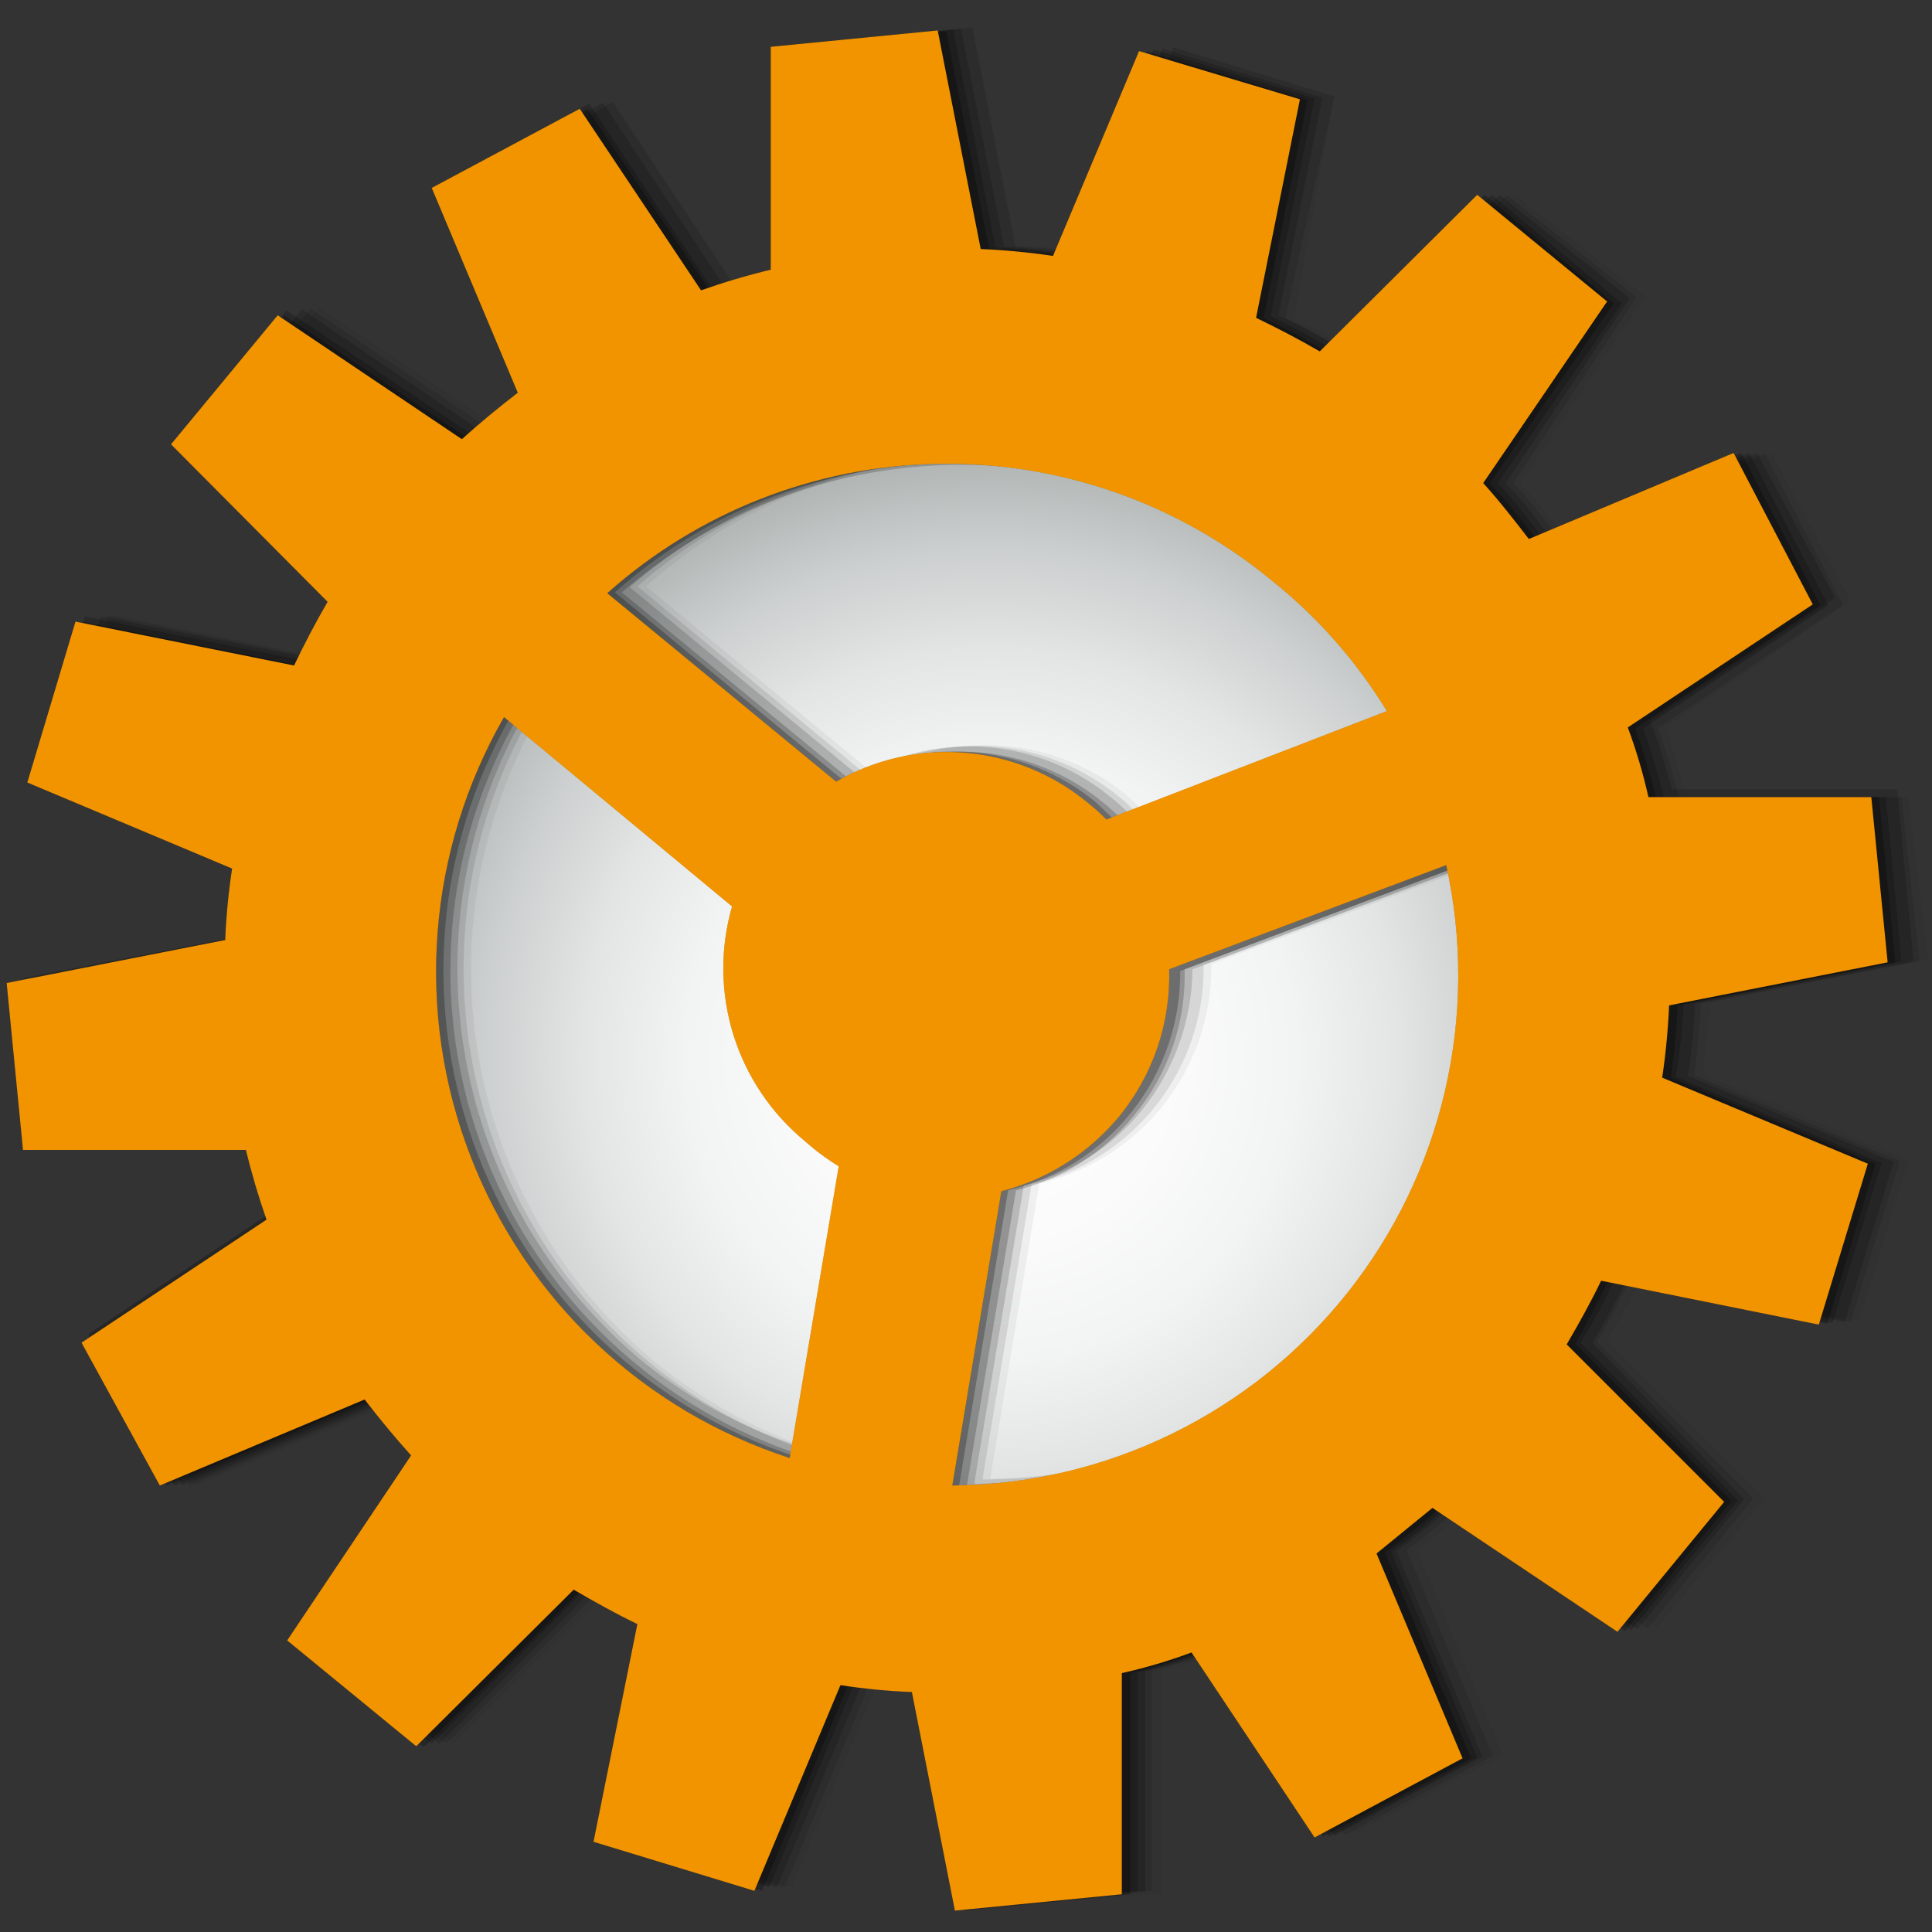
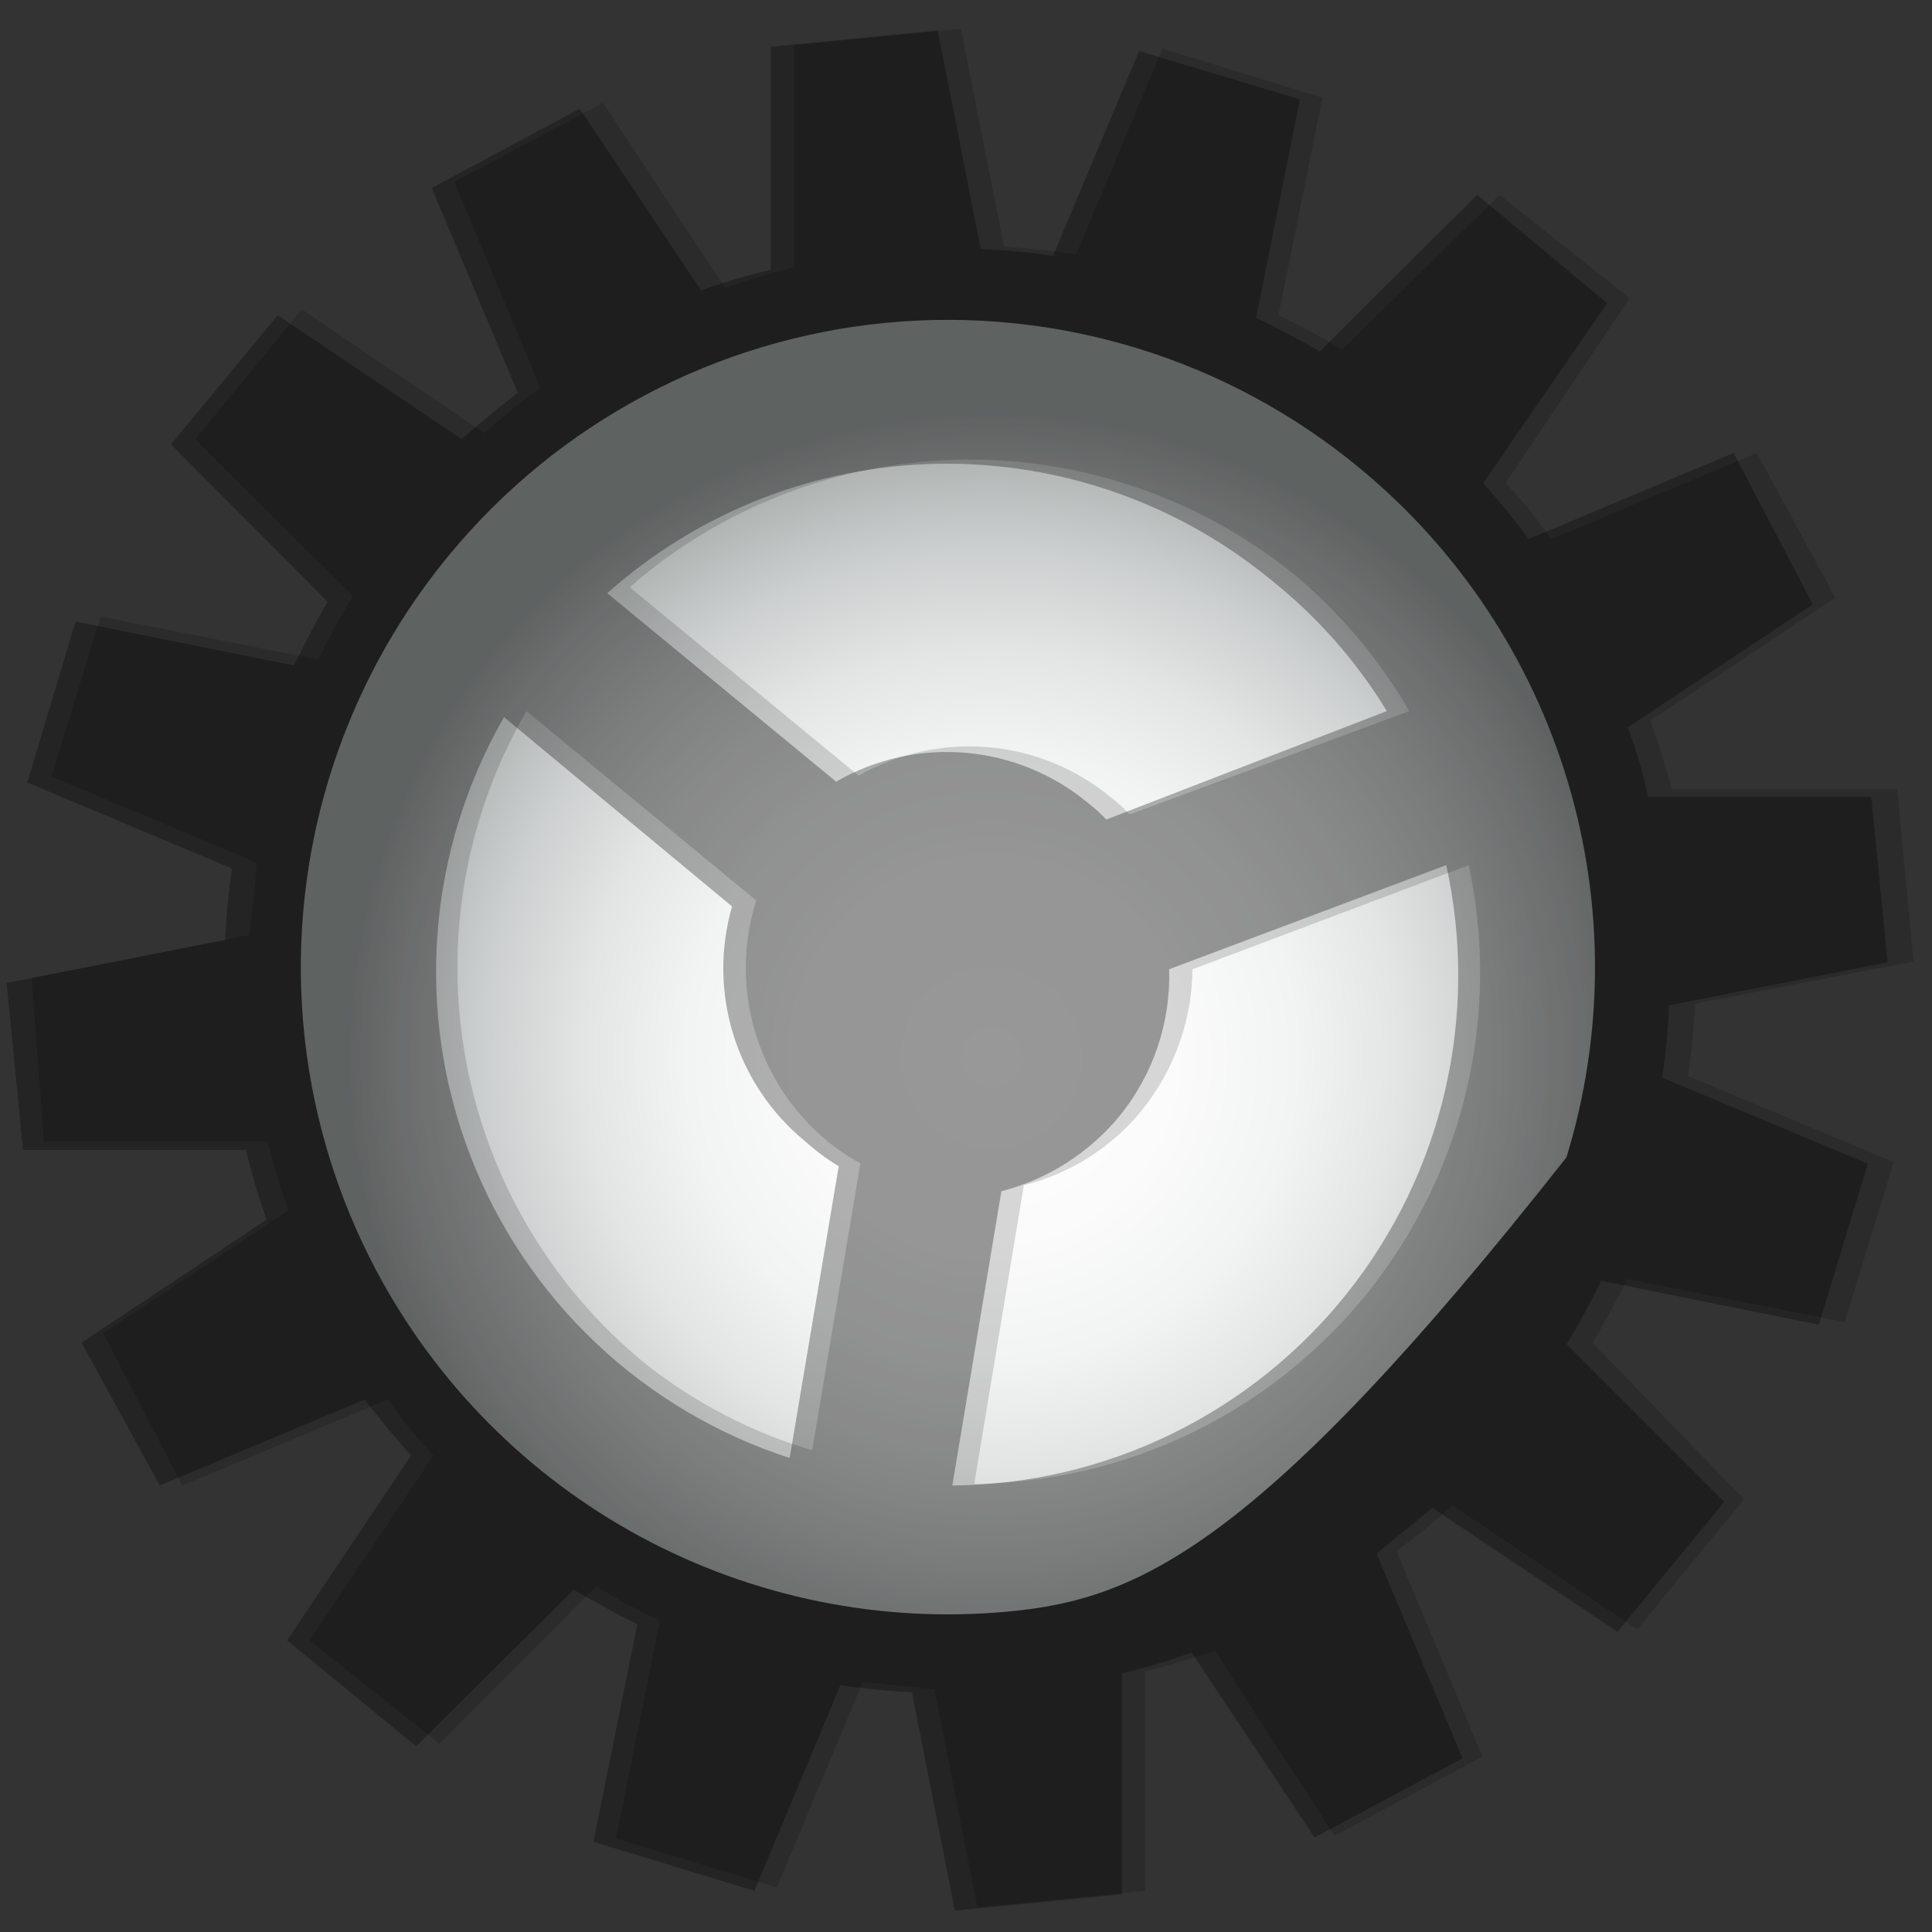
<svg xmlns="http://www.w3.org/2000/svg" width="72" height="72" viewBox="0 0 72 72" fill="none">
  <rect x="0" y="0" width="72" height="72" fill="#333333" stroke="none" />
-   <path style="mix-blend-mode:multiply" d="M50.683 17.456C54.362 20.495 57.056 24.556 58.425 29.126C59.795 33.696 59.778 38.57 58.377 43.131C56.975 47.691 54.253 51.734 50.553 54.747C46.854 57.759 42.344 59.607 37.595 60.056C32.845 60.505 28.069 59.535 23.87 57.269C19.672 55.002 16.241 51.541 14.01 47.324C11.779 43.107 10.849 38.323 11.338 33.577C11.827 28.831 13.713 24.337 16.756 20.663C18.772 18.223 21.249 16.204 24.046 14.723C26.843 13.241 29.904 12.325 33.055 12.027C36.206 11.729 39.385 12.055 42.41 12.987C45.434 13.918 48.246 15.437 50.683 17.456Z" fill="url(#paint0_radial)" />
-   <path opacity="0.05" d="M36.903 55.106L38.731 44.107C40.573 43.682 42.215 42.638 43.382 41.151C44.548 39.663 45.17 37.82 45.144 35.929L55.47 32.081C56.068 34.853 56.038 37.724 55.383 40.483C54.728 43.242 53.464 45.819 51.684 48.027C49.904 50.234 47.653 52.016 45.095 53.24C42.538 54.465 39.739 55.103 36.903 55.106ZM42.675 30.285L42.002 29.644C40.698 28.578 39.101 27.934 37.423 27.797C35.745 27.659 34.065 28.035 32.606 28.874L24.076 21.851C27.465 18.828 31.824 17.118 36.365 17.029C40.906 16.941 45.328 18.481 48.832 21.37C50.548 22.813 51.993 24.55 53.097 26.501L42.675 30.285ZM61.306 11.045L56.464 7.261L50.596 13.129C49.826 12.68 49.024 12.231 48.223 11.846L49.73 3.573L43.733 1.745L40.526 9.409C39.645 9.276 38.756 9.19 37.865 9.153L36.261 1.007L30.041 1.617V9.922C29.157 10.115 28.289 10.372 27.443 10.692L22.857 3.797L17.663 6.715L20.869 14.38C20.146 14.911 19.451 15.478 18.785 16.079L11.89 11.461L7.722 16.304L13.59 22.172C13.119 22.939 12.691 23.731 12.307 24.545L4.194 22.91L2.366 28.906L10.03 32.113C9.898 33.006 9.812 33.905 9.774 34.807L1.629 36.41L2.238 42.535H10.511C10.73 43.405 10.998 44.261 11.313 45.101L4.419 49.686L7.337 55.362L15.001 52.156C15.546 52.861 16.091 53.567 16.701 54.24L12.083 61.102L16.925 64.983L22.793 59.146C23.563 59.595 24.365 60.012 25.166 60.397L23.531 68.51L29.495 70.338L32.702 62.706C33.595 62.839 34.494 62.924 35.396 62.962L36.999 71.076L43.316 70.531V62.225C44.182 62 45.048 61.744 45.882 61.455L50.467 68.35L56.015 65.4L52.808 57.767C53.514 57.222 54.219 56.645 54.893 56.036L61.755 60.654L65.763 55.843L59.895 49.975C60.366 49.208 60.794 48.416 61.178 47.602L69.291 49.237L71.119 43.241L63.487 40.034C63.487 39.168 63.679 38.27 63.743 37.372L71.856 35.769L71.119 29.708H62.845C62.621 28.81 62.364 27.976 62.076 27.111L68.97 22.397L66.02 16.881L58.388 20.088C57.843 19.35 57.266 18.677 56.656 18.003L61.306 11.045ZM32.638 43.305L30.842 54.208C28.509 53.473 26.334 52.309 24.429 50.777C20.957 47.892 18.622 43.868 17.841 39.422C17.06 34.976 17.883 30.397 20.164 26.501L28.758 33.556C28.233 35.146 28.207 36.858 28.683 38.462C29.158 40.067 30.113 41.488 31.419 42.535C31.8 42.83 32.208 43.088 32.638 43.305Z" fill="#020202" />
-   <path opacity="0.1" d="M36.614 55.136L38.442 44.137C40.285 43.712 41.926 42.669 43.093 41.181C44.26 39.693 44.882 37.85 44.856 35.959L55.181 32.111C55.77 34.87 55.739 37.724 55.091 40.469C54.442 43.214 53.193 45.781 51.431 47.983C49.67 50.186 47.442 51.971 44.907 53.208C42.373 54.445 39.595 55.103 36.775 55.136H36.614ZM42.355 30.316C42.154 30.078 41.928 29.863 41.681 29.674C40.377 28.612 38.783 27.967 37.107 27.824C35.431 27.681 33.751 28.047 32.285 28.872L23.756 21.85C27.165 18.868 31.517 17.186 36.046 17.098C40.574 17.01 44.988 18.522 48.511 21.369C50.278 22.804 51.777 24.541 52.937 26.5L42.355 30.316ZM60.986 11.075L56.143 7.259L50.275 13.127C49.508 12.656 48.716 12.228 47.902 11.845L49.73 3.603L43.733 1.775L40.527 9.439C39.634 9.307 38.735 9.221 37.833 9.183L36.23 1.038L30.009 1.647V9.92C29.13 10.143 28.263 10.411 27.411 10.722L22.826 3.795L17.31 6.746L20.517 14.41C19.792 14.939 19.097 15.507 18.432 16.11L11.57 11.492L7.594 16.334L13.43 22.202C12.969 22.97 12.552 23.762 12.179 24.575L4.034 22.94L2.238 28.905L9.87 32.111C9.738 33.004 9.652 33.903 9.614 34.805L1.469 36.408L1.95 42.533H10.255C10.463 43.403 10.72 44.259 11.025 45.099L4.13 49.685L7.081 55.361L14.713 52.154C15.258 52.859 15.835 53.565 16.444 54.238L11.826 61.101L16.637 64.981L22.505 59.112C23.271 59.584 24.064 60.012 24.878 60.395L23.242 68.508L29.239 70.336L32.446 62.672C33.327 62.818 34.215 62.914 35.107 62.961L36.711 71.074L42.932 70.465V62.255C43.808 62.041 44.674 61.785 45.529 61.486L50.115 68.38L55.63 65.43L52.424 57.766C53.148 57.236 53.844 56.669 54.508 56.066L61.402 60.684L65.347 55.842L59.51 50.005C59.971 49.238 60.389 48.446 60.761 47.632L68.97 49.268L70.798 43.271L63.134 40.064C63.266 39.182 63.351 38.294 63.391 37.403L71.536 35.799L70.862 29.706H62.557C62.349 28.837 62.092 27.981 61.787 27.141L68.682 22.555L65.764 16.879L58.132 20.086C57.586 19.348 57.009 18.675 56.4 18.002L60.986 11.075ZM32.349 43.335L30.49 54.206C27.777 53.337 25.295 51.87 23.226 49.913C21.157 47.956 19.553 45.559 18.534 42.9C17.516 40.24 17.107 37.386 17.339 34.547C17.571 31.709 18.438 28.958 19.875 26.5L28.469 33.554C27.958 35.145 27.939 36.853 28.414 38.455C28.889 40.057 29.836 41.478 31.131 42.533C31.51 42.84 31.918 43.108 32.349 43.335Z" fill="#020202" />
+   <path style="mix-blend-mode:multiply" d="M50.683 17.456C54.362 20.495 57.056 24.556 58.425 29.126C59.795 33.696 59.778 38.57 58.377 43.131C46.854 57.759 42.344 59.607 37.595 60.056C32.845 60.505 28.069 59.535 23.87 57.269C19.672 55.002 16.241 51.541 14.01 47.324C11.779 43.107 10.849 38.323 11.338 33.577C11.827 28.831 13.713 24.337 16.756 20.663C18.772 18.223 21.249 16.204 24.046 14.723C26.843 13.241 29.904 12.325 33.055 12.027C36.206 11.729 39.385 12.055 42.41 12.987C45.434 13.918 48.246 15.437 50.683 17.456Z" fill="url(#paint0_radial)" />
  <path opacity="0.15" d="M36.327 55.171L38.155 44.172C39.882 43.74 41.424 42.762 42.548 41.382C43.754 39.892 44.421 38.039 44.44 36.123L54.734 32.242C55.328 35.003 55.301 37.861 54.656 40.61C54.01 43.359 52.761 45.929 50.999 48.136C49.237 50.343 47.007 52.13 44.469 53.369C41.932 54.608 39.151 55.267 36.327 55.299V55.171ZM42.099 30.35C41.88 30.12 41.644 29.906 41.394 29.709C40.094 28.638 38.499 27.988 36.821 27.845C35.143 27.702 33.461 28.072 31.998 28.907L23.468 21.884C26.878 18.903 31.23 17.22 35.759 17.132C40.287 17.044 44.701 18.557 48.224 21.403C49.942 22.84 51.397 24.565 52.521 26.502L42.099 30.35ZM60.73 11.11L55.888 7.261L50.02 13.034C49.253 12.562 48.461 12.134 47.647 11.751L49.282 3.638L43.318 1.81L40.111 9.474C39.213 9.346 38.316 9.25 37.418 9.185L35.814 1.072L29.593 1.682V9.955C28.727 10.18 27.862 10.436 27.028 10.725L22.474 3.83L16.927 6.78L20.133 14.445C19.409 14.974 18.713 15.541 18.049 16.144L11.251 11.526L7.274 16.369L13.143 22.205C12.662 23.007 12.245 23.776 11.86 24.578L3.747 22.975L1.919 28.939L9.551 32.146C9.551 33.044 9.359 33.942 9.295 34.84L1.182 36.443L1.631 42.536H9.968C10.193 43.402 10.449 44.268 10.738 45.102L3.843 49.687L6.793 55.363L14.457 52.156C14.971 52.893 15.539 53.59 16.157 54.241L11.539 61.135L16.381 64.984L22.218 59.115C22.984 59.586 23.777 60.014 24.591 60.398L22.955 68.511L28.952 70.339L32.159 62.675L34.82 62.963L36.423 71.076L42.677 70.467V62.29C43.575 62.065 44.408 61.809 45.274 61.52L49.731 68.415L55.247 65.465L52.04 57.8C52.771 57.279 53.467 56.711 54.125 56.101L61.019 60.718L64.995 55.876L59.352 50.04C59.833 49.238 60.249 48.469 60.634 47.667L68.747 49.27L70.575 43.306L62.911 40.099C63.044 39.206 63.13 38.307 63.168 37.405L71.313 35.834L70.703 29.42H62.302C62.083 28.551 61.816 27.694 61.5 26.855L68.395 22.269L65.476 16.882L57.812 20.088C57.299 19.352 56.731 18.655 56.113 18.004L60.73 11.11ZM32.094 43.177L30.267 54.048C28.019 53.381 25.919 52.293 24.078 50.842C20.558 47.98 18.176 43.956 17.359 39.494C16.542 35.032 17.344 30.425 19.62 26.502L28.182 33.557C27.68 35.148 27.665 36.854 28.14 38.454C28.614 40.054 29.556 41.475 30.844 42.536C31.233 42.854 31.651 43.133 32.094 43.37V43.177Z" fill="#020202" />
-   <path opacity="0.2" d="M36.034 55.363L37.862 44.364C39.59 43.933 41.131 42.954 42.255 41.574C43.53 40.049 44.203 38.11 44.147 36.123L54.473 32.242C55.079 35.01 55.06 37.878 54.417 40.637C53.774 43.396 52.524 45.977 50.758 48.193C48.991 50.407 46.753 52.201 44.206 53.441C41.659 54.682 38.867 55.338 36.034 55.363ZM41.806 30.543C41.587 30.312 41.351 30.098 41.101 29.901C39.806 28.834 38.217 28.185 36.544 28.042C34.872 27.899 33.195 28.268 31.737 29.1L23.175 22.077C26.585 19.096 30.937 17.413 35.466 17.325C39.994 17.237 44.408 18.749 47.931 21.596C49.639 22.968 51.093 24.629 52.228 26.502L41.806 30.543ZM60.438 11.302L55.595 7.262L49.727 13.066C48.925 12.585 48.156 12.168 47.354 11.783L48.989 3.67L42.993 1.842L39.786 9.506C38.894 9.363 37.995 9.266 37.093 9.218L35.521 1.104L29.108 1.714V9.987C28.242 10.212 27.376 10.468 26.543 10.757L21.957 3.862L16.441 6.813L19.648 14.477C18.918 14.998 18.221 15.566 17.564 16.176L10.669 11.559L6.693 16.401L12.561 22.237C12.09 23.004 11.662 23.796 11.278 24.61L3.165 22.975L1.626 28.971L9.29 32.178C9.162 33.076 9.066 33.974 9.002 34.872L0.889 36.443L1.402 42.536H9.675C9.894 43.406 10.161 44.262 10.477 45.102L3.55 49.816L6.5 55.363L14.165 52.157C14.686 52.887 15.254 53.583 15.864 54.241L11.246 61.136L16.088 64.984L21.925 59.115C22.702 59.587 23.505 60.015 24.33 60.398L22.694 68.511L28.659 70.339L31.866 62.675C32.758 62.808 33.657 62.893 34.559 62.931L36.163 71.077L42.384 70.467V62.322C43.253 62.103 44.11 61.836 44.949 61.52L49.535 68.447L55.05 65.497L51.843 57.833C52.568 57.303 53.264 56.736 53.928 56.133L60.79 60.751L64.767 55.908L58.898 50.04C59.376 49.277 59.804 48.485 60.181 47.667L68.294 49.303L70.122 43.338L62.458 40.131C62.601 39.239 62.698 38.34 62.746 37.437L70.859 35.834L70.282 29.709H62.009C61.784 28.843 61.528 27.977 61.239 27.144L68.134 22.558L65.183 16.882L57.519 20.089C56.99 19.364 56.423 18.669 55.82 18.004L60.438 11.302ZM31.802 43.402L30.006 54.273C27.302 53.408 24.826 51.948 22.76 50.001C20.693 48.054 19.089 45.669 18.065 43.021C17.041 40.373 16.623 37.529 16.841 34.699C17.06 31.868 17.909 29.122 19.327 26.663L27.889 33.718C27.41 35.28 27.401 36.949 27.863 38.517C28.325 40.085 29.237 41.483 30.487 42.536C30.902 42.858 31.342 43.148 31.802 43.402Z" fill="#020202" />
-   <path opacity="0.25" d="M35.743 55.362L37.571 44.362C39.408 43.927 41.042 42.881 42.207 41.395C43.373 39.91 43.999 38.073 43.984 36.185L54.31 32.305C54.907 35.078 54.877 37.95 54.222 40.711C53.567 43.471 52.304 46.051 50.524 48.261C48.745 50.47 46.494 52.255 43.937 53.483C41.38 54.712 38.58 55.354 35.743 55.362ZM41.515 30.541L40.842 29.9C39.542 28.829 37.947 28.179 36.269 28.036C34.591 27.893 32.909 28.263 31.446 29.098L22.916 22.075C26.308 19.058 30.666 17.352 35.205 17.264C39.744 17.175 44.165 18.711 47.672 21.594C49.373 22.973 50.826 24.633 51.969 26.501L41.515 30.541ZM60.146 11.3L55.336 7.26L49.468 13.128C48.701 12.657 47.909 12.229 47.095 11.846L48.73 3.732L42.734 1.905L39.527 9.537C38.645 9.402 37.757 9.316 36.865 9.28L35.262 1.167L29.041 1.744V10.05C28.143 10.274 27.309 10.531 26.444 10.819L21.89 4.053L16.374 7.003L19.581 14.636C18.844 15.181 18.17 15.758 17.497 16.367L10.602 11.749L6.626 16.56L12.494 22.428C12.045 23.198 11.596 23.999 11.212 24.801L3.099 23.166L1.271 29.162L8.935 32.369C8.802 33.251 8.716 34.139 8.678 35.031L0.533 36.634L1.11 42.535H9.416C9.609 43.418 9.866 44.286 10.185 45.132L3.291 49.718L6.209 55.362L13.873 52.155C14.404 52.878 14.972 53.574 15.573 54.239L10.955 61.134L15.797 65.11L21.666 59.242C22.432 59.713 23.224 60.141 24.038 60.525L22.403 68.638L28.4 70.466L31.606 62.801C32.499 62.934 33.398 63.02 34.3 63.058L35.903 71.203L42.124 70.594V62.352C42.994 62.134 43.85 61.866 44.69 61.551L49.307 68.445L54.823 65.527L51.616 57.863C52.322 57.318 53.027 56.773 53.701 56.163L60.563 60.781L64.539 55.939L58.703 50.071C59.152 49.301 59.569 48.499 59.954 47.697L68.099 49.333L69.895 43.368L62.263 40.161C62.395 39.269 62.481 38.37 62.519 37.468L70.632 35.864L70.023 29.707H61.718C61.493 28.842 61.236 27.976 60.948 27.142L67.842 22.556L64.892 16.88L57.26 20.087C56.715 19.382 56.138 18.676 55.529 18.003L60.146 11.3ZM31.51 43.432L29.714 54.303C27.018 53.428 24.55 51.963 22.491 50.014C20.431 48.065 18.832 45.682 17.809 43.038C16.787 40.393 16.366 37.554 16.578 34.727C16.79 31.9 17.63 29.155 19.036 26.693L27.63 33.748C27.157 35.312 27.157 36.981 27.63 38.544C28.104 40.108 29.03 41.496 30.292 42.535C30.675 42.864 31.082 43.164 31.51 43.432Z" fill="#020202" />
  <path opacity="0.3" d="M35.49 55.361L37.318 44.394C39.04 43.951 40.577 42.974 41.711 41.604C42.971 40.06 43.632 38.113 43.571 36.121L53.897 32.241C54.508 35.006 54.494 37.873 53.855 40.633C53.217 43.392 51.97 45.974 50.206 48.19C48.442 50.406 46.205 52.2 43.659 53.441C41.113 54.681 38.322 55.338 35.49 55.361ZM41.23 30.541C41.02 30.322 40.795 30.119 40.557 29.932C39.261 28.853 37.665 28.198 35.985 28.054C34.305 27.911 32.621 28.286 31.161 29.13L22.631 22.107C26.02 19.084 30.379 17.373 34.92 17.285C39.461 17.197 43.883 18.737 47.387 21.626C49.093 22.987 50.548 24.637 51.684 26.5L41.23 30.541ZM59.893 11.3L55.051 7.26L49.183 13.096C48.413 12.647 47.611 12.23 46.81 11.845L48.445 3.7L42.449 1.904L39.242 9.537C38.349 9.404 37.45 9.318 36.548 9.28L34.945 1.135L28.724 1.744V10.05C27.845 10.262 26.979 10.519 26.126 10.819L21.605 4.053L16.089 7.003L19.296 14.635C18.59 15.181 17.885 15.758 17.212 16.367L10.349 11.749L6.373 16.559L12.209 22.428C11.76 23.198 11.343 23.999 10.959 24.801L2.813 23.165L1.018 29.162L8.65 32.369C8.515 33.251 8.429 34.139 8.393 35.031L0.248 36.634L0.857 42.855H9.163C9.377 43.732 9.633 44.597 9.932 45.453L3.038 50.038L5.956 55.361L13.588 52.155C14.133 52.86 14.71 53.566 15.32 54.239L10.702 61.134L15.512 65.078L21.38 59.242C22.15 59.691 22.952 60.14 23.753 60.525L22.118 68.638L28.114 70.466L31.321 62.801C32.203 62.936 33.092 63.022 33.983 63.058L35.586 71.203L41.807 70.594V62.352C42.69 62.155 43.557 61.898 44.405 61.583L48.99 68.477L54.506 65.527L51.299 57.895L53.383 56.195L60.278 60.813L64.254 55.971L58.386 50.102C58.835 49.333 59.284 48.531 59.669 47.729L67.782 49.365L69.609 43.368L61.945 40.161C62.078 39.269 62.164 38.369 62.202 37.468L70.347 35.864L69.738 29.707H61.432C61.235 28.825 60.978 27.957 60.663 27.11L67.557 22.524L64.607 16.88L56.975 20.087C56.43 19.381 55.885 18.676 55.275 18.003L59.893 11.3ZM31.257 43.464L29.429 54.335C26.732 53.462 24.263 51.996 22.204 50.047C20.145 48.098 18.547 45.713 17.527 43.067C16.506 40.422 16.09 37.581 16.307 34.754C16.524 31.927 17.37 29.184 18.783 26.725L27.281 33.78C26.83 35.346 26.848 37.01 27.332 38.566C27.817 40.121 28.746 41.501 30.006 42.534C30.394 42.882 30.813 43.193 31.257 43.464Z" fill="#020202" />
-   <path d="M59.893 11.236L55.051 7.26L49.183 13.096C48.413 12.647 47.611 12.23 46.81 11.845L48.445 3.7L42.449 1.904L39.242 9.537C38.349 9.404 37.45 9.318 36.548 9.28L34.945 1.135L28.724 1.744V10.05C27.845 10.262 26.979 10.519 26.126 10.819L21.605 4.053L16.089 7.003L19.296 14.635C18.59 15.181 17.885 15.758 17.212 16.367L10.349 11.749L6.373 16.559L12.209 22.428C11.76 23.198 11.343 23.999 10.959 24.801L2.813 23.165L1.018 29.162L8.65 32.369C8.515 33.251 8.429 34.139 8.393 35.031L0.248 36.634L0.857 42.855H9.163C9.377 43.732 9.633 44.597 9.932 45.453L3.038 50.038L5.956 55.361L13.588 52.155C14.133 52.86 14.71 53.566 15.32 54.239L10.702 61.134L15.512 65.078L21.38 59.242C22.15 59.691 22.952 60.14 23.753 60.525L22.118 68.638L28.114 70.466L31.321 62.801C32.203 62.936 33.092 63.022 33.983 63.058L35.586 71.203L41.807 70.594V62.352C42.69 62.155 43.557 61.898 44.405 61.583L48.99 68.477L54.506 65.527L51.299 57.895L53.383 56.195L60.278 60.813L64.254 55.971L58.386 50.102C58.835 49.333 59.284 48.531 59.669 47.729L67.782 49.365L69.609 43.368L61.945 40.161C62.078 39.269 62.164 38.369 62.202 37.468L70.347 35.864L69.738 29.707H61.432C61.235 28.825 60.978 27.957 60.663 27.11L67.557 22.524L64.607 16.88L56.975 20.087C56.43 19.381 55.885 18.676 55.275 18.003L59.893 11.236ZM31.257 43.464L29.429 54.335C26.732 53.462 24.263 51.996 22.204 50.047C20.145 48.098 18.547 45.713 17.527 43.067C16.506 40.422 16.09 37.581 16.307 34.754C16.524 31.927 17.37 29.184 18.783 26.725L27.281 33.78C26.83 35.346 26.848 37.01 27.332 38.566C27.817 40.121 28.746 41.501 30.006 42.534C30.394 42.882 30.813 43.193 31.257 43.464ZM35.49 55.361L37.318 44.394C39.04 43.951 40.577 42.974 41.711 41.604C42.971 40.06 43.632 38.113 43.571 36.121L53.897 32.241C54.508 35.006 54.494 37.873 53.855 40.633C53.217 43.392 51.97 45.974 50.206 48.19C48.442 50.406 46.205 52.2 43.659 53.441C41.113 54.681 38.322 55.338 35.49 55.361ZM41.23 30.541C41.02 30.322 40.795 30.119 40.557 29.932C39.261 28.853 37.665 28.198 35.985 28.054C34.305 27.911 32.621 28.286 31.161 29.13L22.631 22.107C26.02 19.084 30.379 17.373 34.92 17.285C39.461 17.197 43.883 18.737 47.387 21.626C49.093 22.987 50.548 24.637 51.684 26.5L41.23 30.541Z" fill="#F29400" />
  <defs>
    <radialGradient id="paint0_radial" cx="0" cy="0" r="1" gradientUnits="userSpaceOnUse" gradientTransform="translate(36.969 39.42) rotate(-50.441) scale(24.252)">
      <stop stop-color="#FEFEFE" />
      <stop offset="0.28" stop-color="#FBFBFB" />
      <stop offset="0.47" stop-color="#F2F3F3" />
      <stop offset="0.63" stop-color="#E3E4E4" />
      <stop offset="0.78" stop-color="#CDD0D0" />
      <stop offset="0.92" stop-color="#B1B6B5" />
      <stop offset="1" stop-color="#9DA3A2" />
    </radialGradient>
  </defs>
</svg>